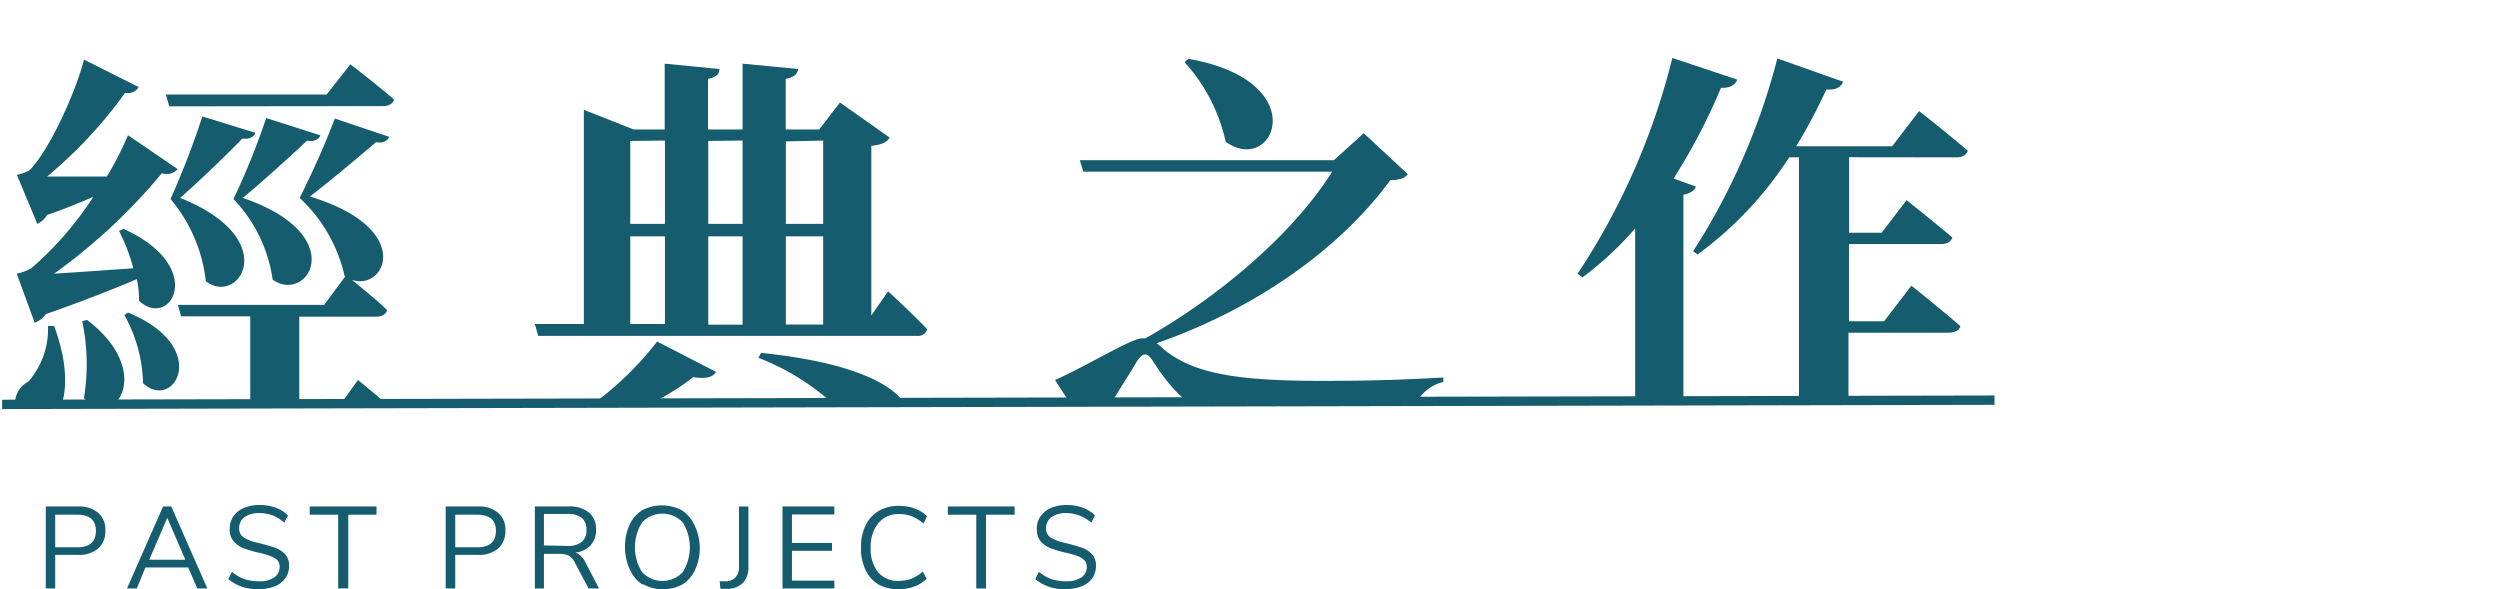
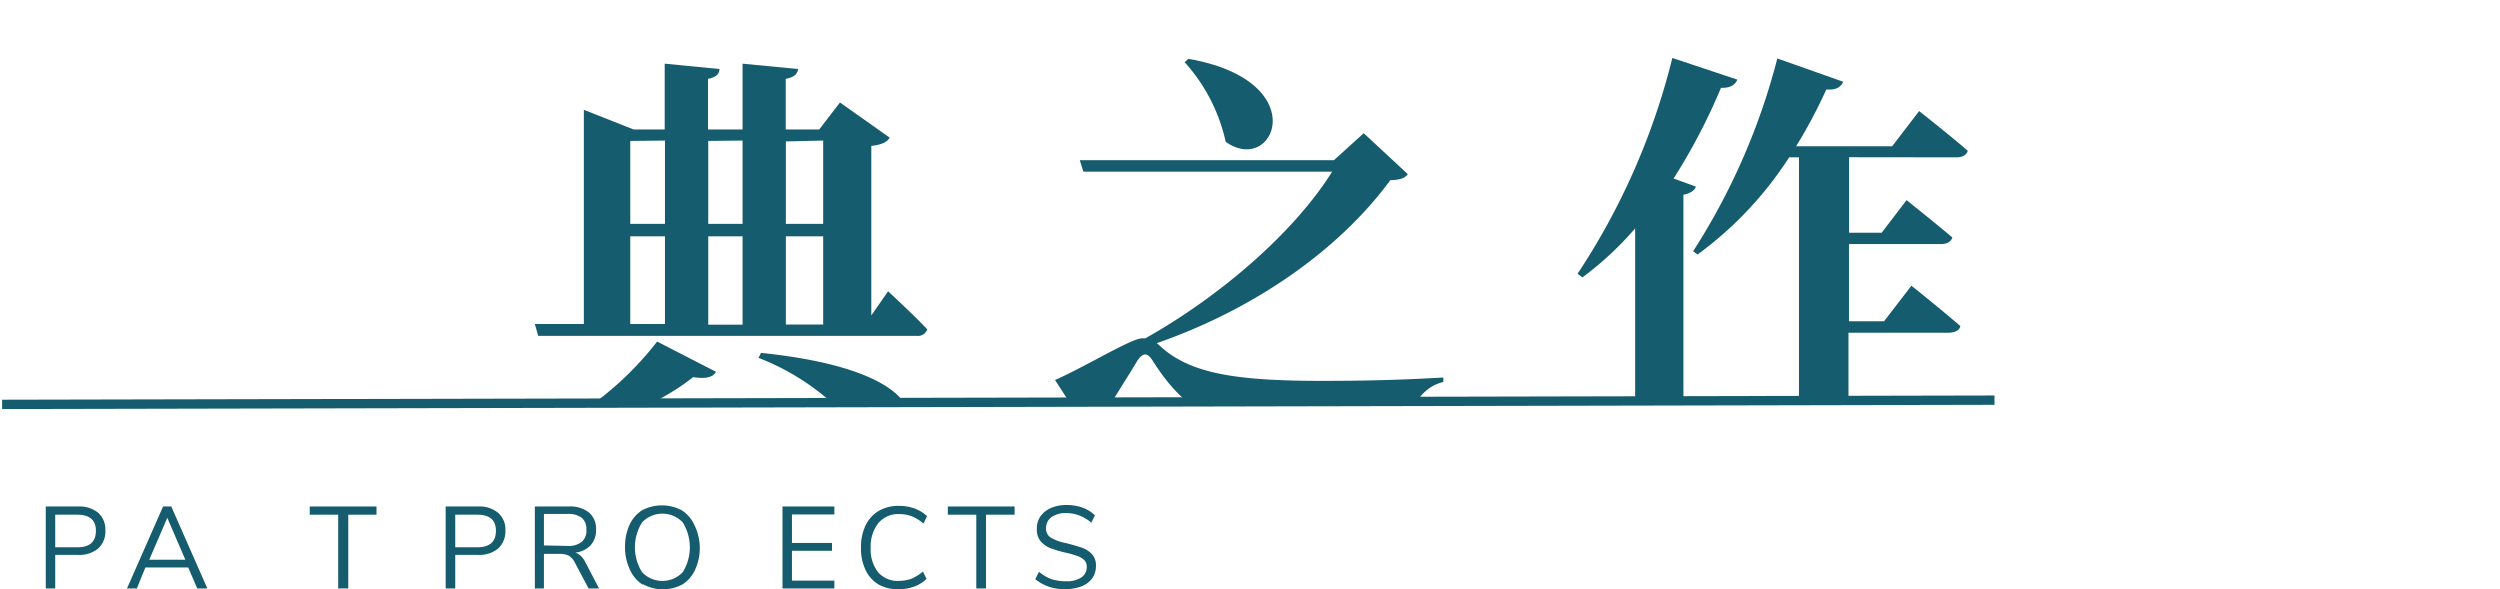
<svg xmlns="http://www.w3.org/2000/svg" height="47.39" viewBox="0 0 200.99 47.39" width="200.99">
  <clipPath id="a">
    <path d="m0 0h200.99v32.17h-200.99z" />
  </clipPath>
  <g fill="#145c6e">
    <path d="m3.68 40.72h2.6a2.37 2.37 0 0 1 1.62.51 1.8 1.8 0 0 1 .57 1.43 1.83 1.83 0 0 1 -.58 1.44 2.36 2.36 0 0 1 -1.61.51h-1.84v2.7h-.76zm2.53 3.28q1.5 0 1.5-1.32c0-.87-.5-1.3-1.5-1.3h-1.77v2.62z" />
    <path d="m15.86 47.31-.73-1.69h-3.44l-.69 1.69h-.79l2.9-6.59h.66l2.9 6.59zm-3.86-2.31h2.9l-1.45-3.37z" />
-     <path d="m18.35 46.56.3-.59a3.25 3.25 0 0 0 1 .59 3.77 3.77 0 0 0 1.18.17 2 2 0 0 0 1.22-.31 1 1 0 0 0 .43-.86.77.77 0 0 0 -.2-.54 1.54 1.54 0 0 0 -.55-.32 6.5 6.5 0 0 0 -.9-.26 9.45 9.45 0 0 1 -1.26-.37 1.92 1.92 0 0 1 -.79-.56 1.4 1.4 0 0 1 -.31-1 1.7 1.7 0 0 1 .3-1 1.84 1.84 0 0 1 .84-.67 3.11 3.11 0 0 1 1.26-.24 3.82 3.82 0 0 1 1.28.21 2.87 2.87 0 0 1 1 .62l-.29.59a3.52 3.52 0 0 0 -.95-.59 3 3 0 0 0 -1.05-.18 2 2 0 0 0 -1.2.32 1.07 1.07 0 0 0 -.43.91.82.82 0 0 0 .38.74 3.44 3.44 0 0 0 1.16.43c.57.14 1 .27 1.34.38a2.13 2.13 0 0 1 .81.52 1.33 1.33 0 0 1 .32.93 1.65 1.65 0 0 1 -.3 1 1.8 1.8 0 0 1 -.84.65 3.41 3.41 0 0 1 -1.29.23 3.58 3.58 0 0 1 -2.46-.8z" />
    <path d="m27.19 47.31v-5.93h-2.29v-.66h5.37v.66h-2.27v5.93z" />
    <path d="m35.83 40.72h2.61a2.34 2.34 0 0 1 1.61.51 1.77 1.77 0 0 1 .58 1.43 1.87 1.87 0 0 1 -.58 1.44 2.37 2.37 0 0 1 -1.61.51h-1.84v2.7h-.77zm2.53 3.28c1 0 1.51-.44 1.51-1.32s-.5-1.3-1.51-1.3h-1.76v2.62z" />
    <path d="m48.16 47.31h-.84l-1.12-2.11a1.26 1.26 0 0 0 -.48-.53 1.78 1.78 0 0 0 -.76-.14h-1.23v2.78h-.73v-6.59h2.71a2.45 2.45 0 0 1 1.64.48 1.72 1.72 0 0 1 .57 1.4 1.77 1.77 0 0 1 -.44 1.24 2 2 0 0 1 -1.23.59 1.17 1.17 0 0 1 .44.26 1.64 1.64 0 0 1 .35.47zm-2.54-3.42a1.69 1.69 0 0 0 1.14-.32 1.16 1.16 0 0 0 .38-1 1.14 1.14 0 0 0 -.37-.94 1.76 1.76 0 0 0 -1.15-.31h-1.89v2.53z" />
    <path d="m51.66 47a2.75 2.75 0 0 1 -1-1.17 4.14 4.14 0 0 1 -.41-1.83 4.19 4.19 0 0 1 .36-1.8 2.75 2.75 0 0 1 1-1.17 3.42 3.42 0 0 1 3.21 0 2.75 2.75 0 0 1 1 1.17 4.17 4.17 0 0 1 .44 1.8 4.11 4.11 0 0 1 -.37 1.79 2.72 2.72 0 0 1 -1 1.18 3.31 3.31 0 0 1 -3.19 0zm3.23-1a3.79 3.79 0 0 0 0-4 2.25 2.25 0 0 0 -3.27 0 3.76 3.76 0 0 0 0 4 2.25 2.25 0 0 0 3.27 0z" />
-     <path d="m57.86 46.73h.57a1 1 0 0 0 .72-.34 1.17 1.17 0 0 0 .26-.8v-4.87h.76v4.84a1.83 1.83 0 0 1 -.42 1.28 1.74 1.74 0 0 1 -1.22.5h-.61z" />
    <path d="m62.91 47.31v-6.59h4.17v.64h-3.41v2.29h3.22v.63h-3.22v2.4h3.41v.63z" />
    <path d="m70.65 47a2.68 2.68 0 0 1 -1.06-1.17 4 4 0 0 1 -.37-1.8 4 4 0 0 1 .37-1.79 2.74 2.74 0 0 1 1.06-1.17 3.15 3.15 0 0 1 1.63-.4 3.6 3.6 0 0 1 1.25.21 2.82 2.82 0 0 1 1 .62l-.29.59a3.44 3.44 0 0 0 -.93-.58 2.79 2.79 0 0 0 -1-.18 2.08 2.08 0 0 0 -1.68.71 3 3 0 0 0 -.63 1.96 3 3 0 0 0 .59 2 2.07 2.07 0 0 0 1.68.7 3 3 0 0 0 1-.17 3.71 3.71 0 0 0 .93-.58l.29.59a2.82 2.82 0 0 1 -1 .62 3.6 3.6 0 0 1 -1.25.21 3.16 3.16 0 0 1 -1.59-.37z" />
    <path d="m78.49 47.31v-5.93h-2.29v-.66h5.37v.66h-2.3v5.93z" />
    <path d="m83.23 46.56.3-.59a3.37 3.37 0 0 0 1 .59 3.81 3.81 0 0 0 1.18.17 2.07 2.07 0 0 0 1.23-.31 1 1 0 0 0 .43-.86.73.73 0 0 0 -.21-.54 1.58 1.58 0 0 0 -.54-.32 7.16 7.16 0 0 0 -.91-.26 9.45 9.45 0 0 1 -1.26-.37 2 2 0 0 1 -.79-.56 1.45 1.45 0 0 1 -.3-1 1.69 1.69 0 0 1 .29-1 2 2 0 0 1 .84-.67 3.16 3.16 0 0 1 1.27-.24 3.76 3.76 0 0 1 1.27.21 2.87 2.87 0 0 1 1 .62l-.29.59a3.37 3.37 0 0 0 -1-.59 3 3 0 0 0 -1-.18 2 2 0 0 0 -1.2.32 1.08 1.08 0 0 0 -.44.91.82.82 0 0 0 .38.74 3.53 3.53 0 0 0 1.16.43c.57.14 1 .27 1.34.38a2.13 2.13 0 0 1 .81.52 1.33 1.33 0 0 1 .32.93 1.71 1.71 0 0 1 -.29 1 1.88 1.88 0 0 1 -.85.65 3.41 3.41 0 0 1 -1.29.23 3.58 3.58 0 0 1 -2.45-.8z" />
  </g>
  <path d="m.17 32.51 160.18-.34" fill="none" stroke="#145c6e" stroke-miterlimit="10" stroke-width=".75" />
  <g clip-path="url(#a)" fill="#145c6e">
-     <path d="m4.35 26.21c1.28 3.45 1.05 6 .1 7.33a1.92 1.92 0 0 1 -3.06-.23 2 2 0 0 1 .89-2.63 6.44 6.44 0 0 0 1.58-4.47zm-3-4.2a4.77 4.77 0 0 0 1.15-.43 26.76 26.76 0 0 0 5-5.75c-1.11.46-2.36 1-3.71 1.45a1.85 1.85 0 0 1 -.79.72l-1.64-3.94a4.38 4.38 0 0 0 1-.36c1.64-1.65 3.76-6.38 4.39-8.91l4.4 2.21a1 1 0 0 1 -1.09.46 36.06 36.06 0 0 1 -6.27 6.73h4.8a25.09 25.09 0 0 0 1.7-3.32l4 2.73a1.21 1.21 0 0 1 -1.28.33 46.2 46.2 0 0 1 -8.66 8.07c1.74-.1 4-.27 6.37-.43a15 15 0 0 0 -1.15-3l.36-.17c6.77 3.06 3.78 8.12 1.25 5.79a8.5 8.5 0 0 0 -.18-1.75c-1.81.78-4.43 1.8-7.33 2.82a1.9 1.9 0 0 1 -.88.69zm5.65 3.71c5.63 4.28 2 9.07-.25 6.28a16.74 16.74 0 0 0 -.14-6.18zm3.29-.59c6.76 2.76 3.71 8 1.21 5.68a11.75 11.75 0 0 0 -1.5-5.48zm18.49 5.42s2.27 1.84 3.62 3.12c-.1.36-.43.53-.92.53h-18.85l-.27-1h7.76v-7.77h-5.56l-.26-.92h11.76l1.71-2.3h-.06a12.26 12.26 0 0 0 -3.62-6.3 68.37 68.37 0 0 0 2.83-6.38l4.37 1.47c-.14.33-.46.53-1.06.43-1 .85-3.64 3.09-5.32 4.37 8.48 2.56 6.08 7.62 3.39 6.7.65.56 2 1.61 2.82 2.43-.1.36-.43.53-.89.53h-6.17v7.81h2.76zm-15.17-22-.27-.95h12.92l1.91-2.43s2.16 1.66 3.51 2.83c-.1.36-.46.53-.92.53zm6.93 2.13c-.14.33-.46.53-1.06.46-.95 1-3.41 3.39-5 4.77 8.31 3.32 4.7 8.74 2.07 6.7a12.38 12.38 0 0 0 -2.84-6.61 68.05 68.05 0 0 0 2.56-6.64zm5.22.2c-.13.33-.49.53-1.08.43-1 .95-3.52 3.25-5.16 4.6 8.74 3 5.19 8.57 2.4 6.57a11.78 11.78 0 0 0 -3.15-6.48 57.65 57.65 0 0 0 2.63-6.51z" />
    <path d="m71.4 23.42s2 1.84 3.15 3.06a.79.79 0 0 1 -.86.52h-30.42l-.27-.95h3.94v-17.22l4 1.58h2.5v-5.29l4.4.43c0 .39-.26.66-.92.79v4.07h2.78v-5.29l4.47.43c-.07.39-.3.66-1 .79v4.07h2.69l1.67-2.17 4 2.83c-.23.36-.62.56-1.48.66v13.63zm-28.09 11.63a25.72 25.72 0 0 0 9.52-7.59l4.73 2.43c-.23.43-.78.59-1.84.43-2.69 2.17-7.35 4.14-12.28 5.12zm7.36-23.72v6.67h2.79v-6.7zm0 14.72h2.79v-7.05h-2.79zm6.27-14.72v6.67h2.76v-6.7zm2.76 7.67h-2.76v7.1h2.76zm1.48 9.37c17.84 1.84 11.3 9.56 7.95 6.4a19.22 19.22 0 0 0 -8.15-6zm2-17v6.63h3v-6.7zm0 14.72h3v-7.09h-3z" />
    <path d="m93.17 27.73c2.4 2.29 6.08 2.89 13.11 2.89 3.52 0 6.28-.07 9.76-.27v.36c-1.74.4-2.73 2.11-2.93 3.95h-8.31c-6.93 0-9.53-1.58-12.12-5.65-.46-.73-.82-.63-1.25 0-.62 1.08-2.2 3.45-3.25 5.42a.67.67 0 0 1 -.36.76l-3-4.64c2.46-1.08 6.14-3.35 7-3.35h.26c5.92-3.32 11.92-8.44 15.02-13.4h-20l-.29-.92h20.43l2.4-2.17 3.54 3.29c-.23.32-.59.46-1.41.49-4.04 5.51-10.77 10.31-18.77 13.1zm2.37-23c10.18 1.78 6.9 9.46 3 6.67a14 14 0 0 0 -3.3-6.4z" />
    <path d="m136.34 15c-.1.3-.4.53-1 .66v18.77a4.75 4.75 0 0 1 -3.16 1.11h-.72v-17.18a26.09 26.09 0 0 1 -4.24 3.94l-.39-.29a55.53 55.53 0 0 0 7.62-17.35l5.22 1.74c-.16.43-.59.69-1.31.66a48 48 0 0 1 -3.81 7.29zm12.32-2.36v6.07h2.62l2-2.62s2.26 1.8 3.68 3c-.1.36-.46.53-.92.53h-7.39v6.21h2.82l2.2-2.86s2.43 1.94 3.94 3.25c-.09.36-.46.53-1 .53h-8v7.68c0 .23-1.22 1-3.26 1h-.72v-22.78h-.79a29.39 29.39 0 0 1 -7.36 7.81l-.36-.26a53 53 0 0 0 6.77-15.5l5.29 1.87c-.17.43-.59.69-1.35.62a41.09 41.09 0 0 1 -2.43 4.57h7.72l2.17-2.83s2.43 1.91 3.91 3.19c-.1.36-.46.53-.92.53z" />
  </g>
</svg>